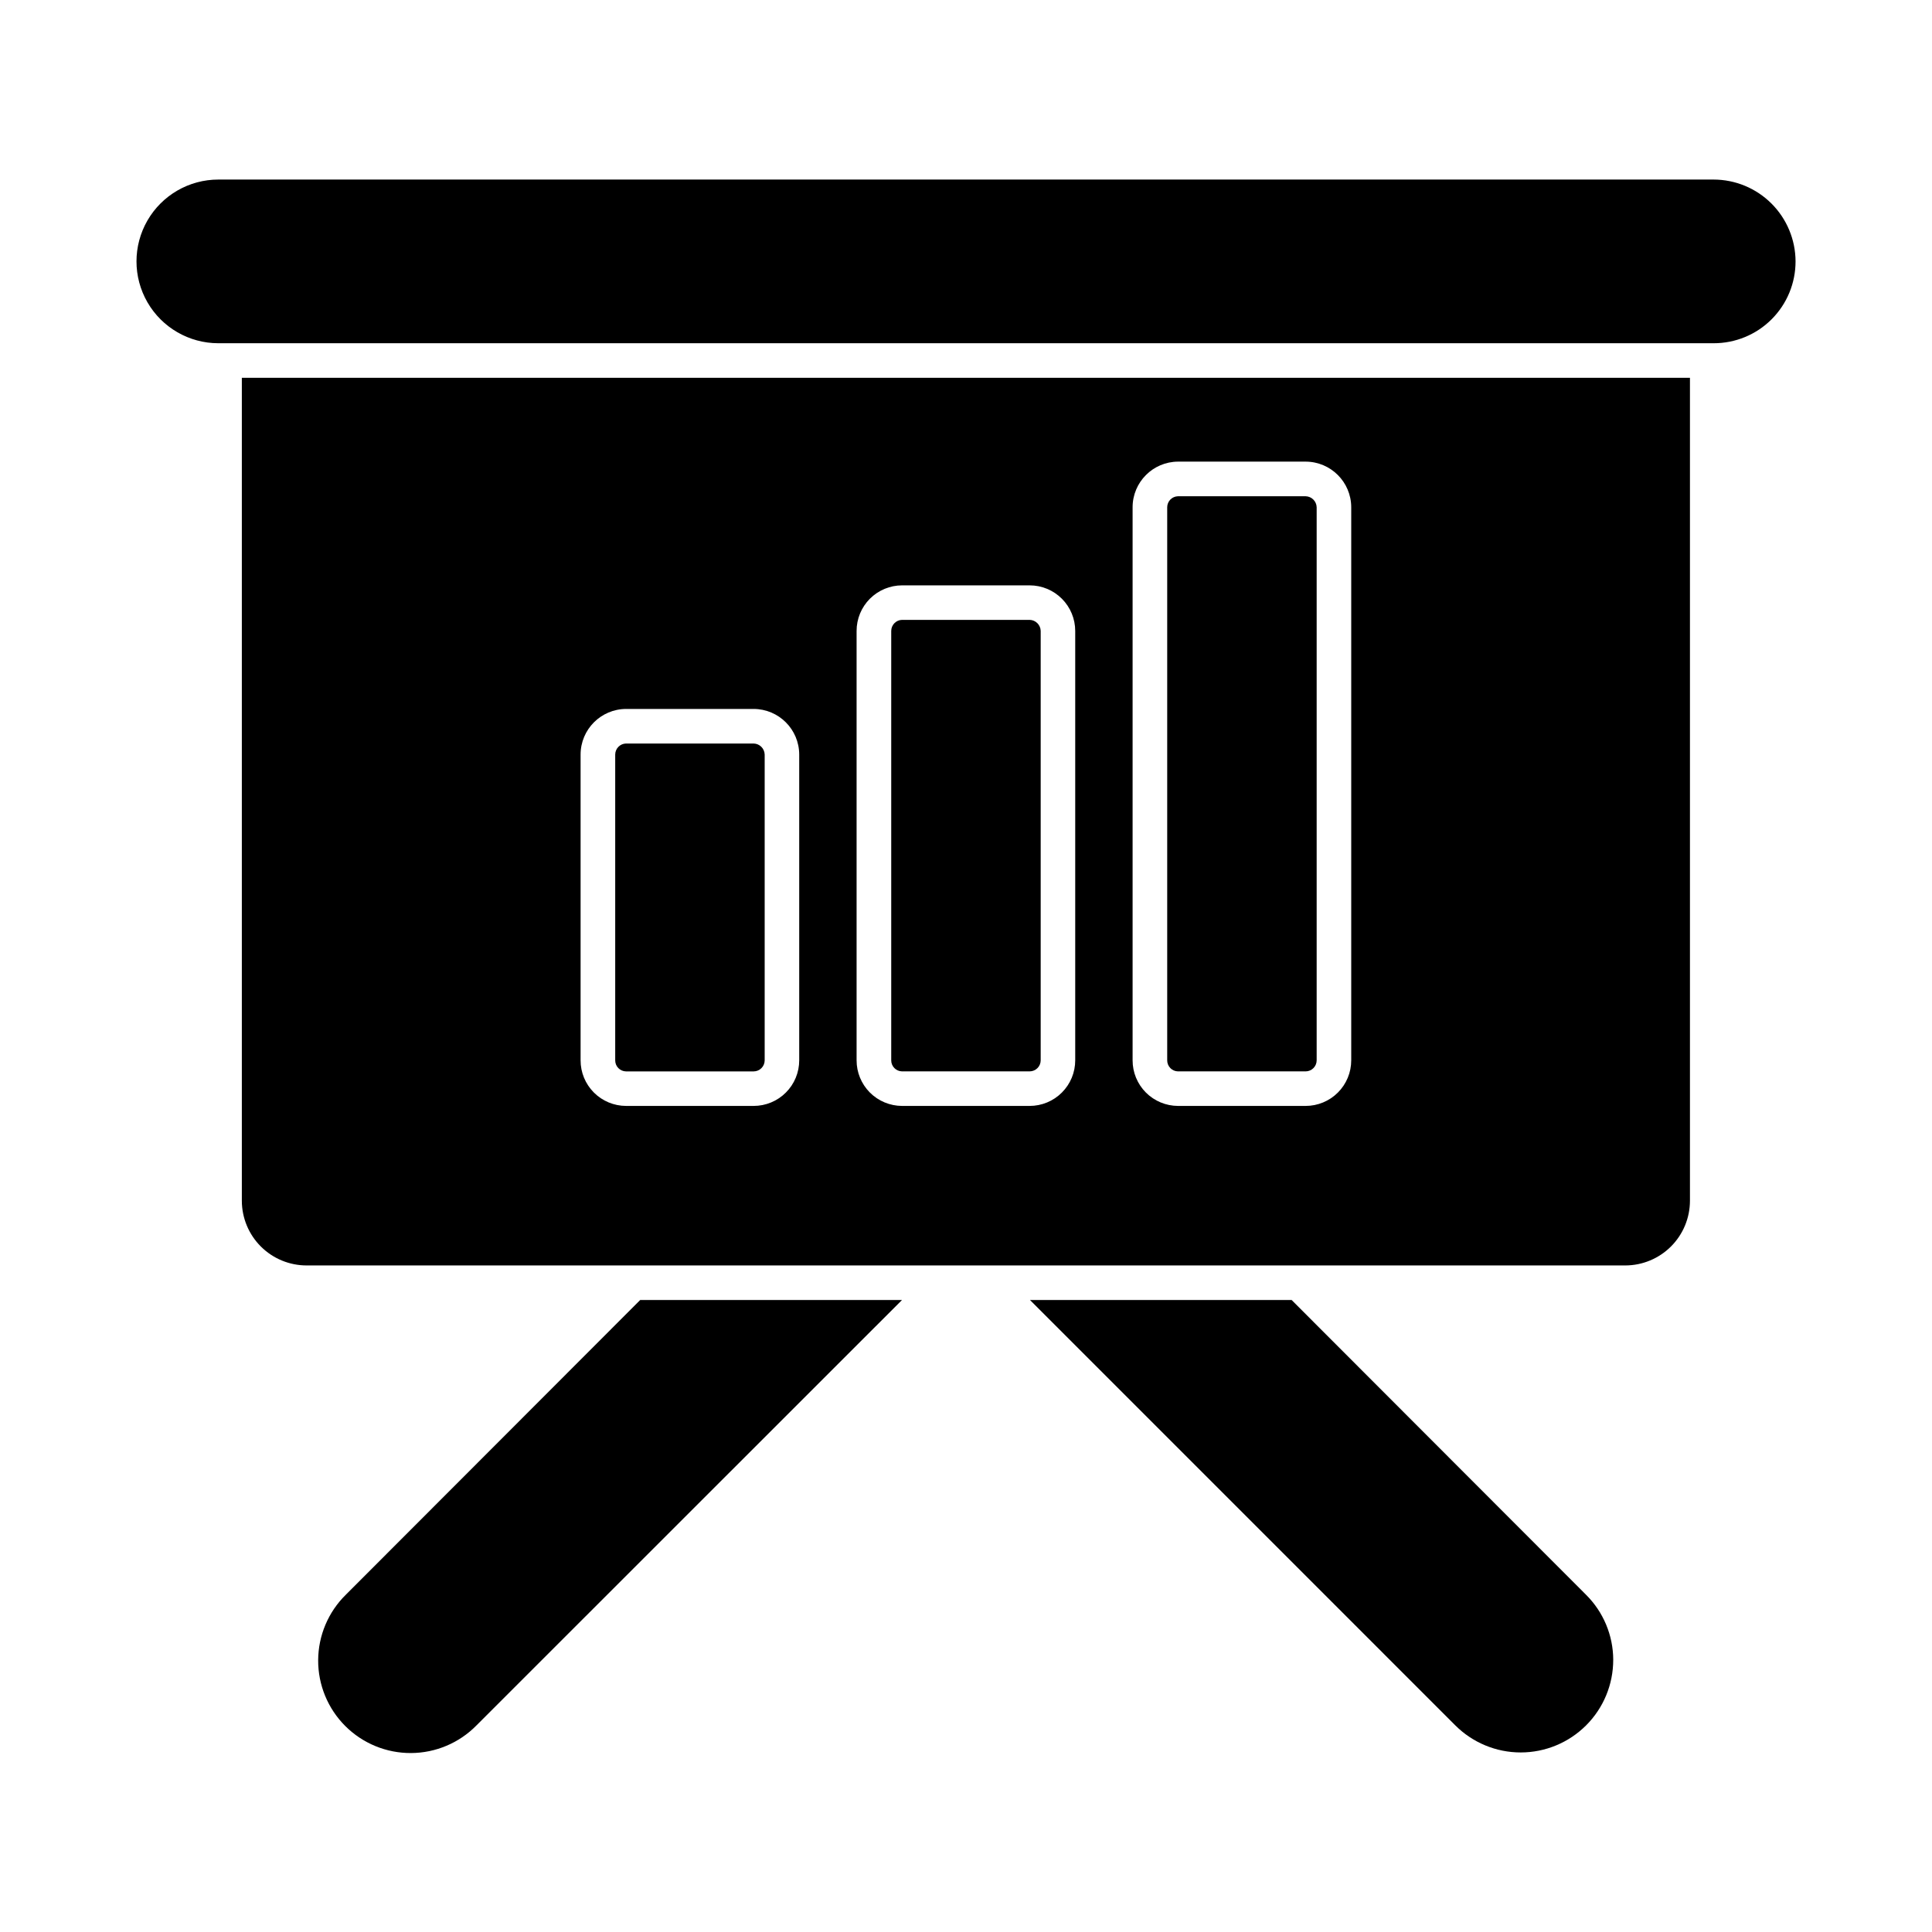
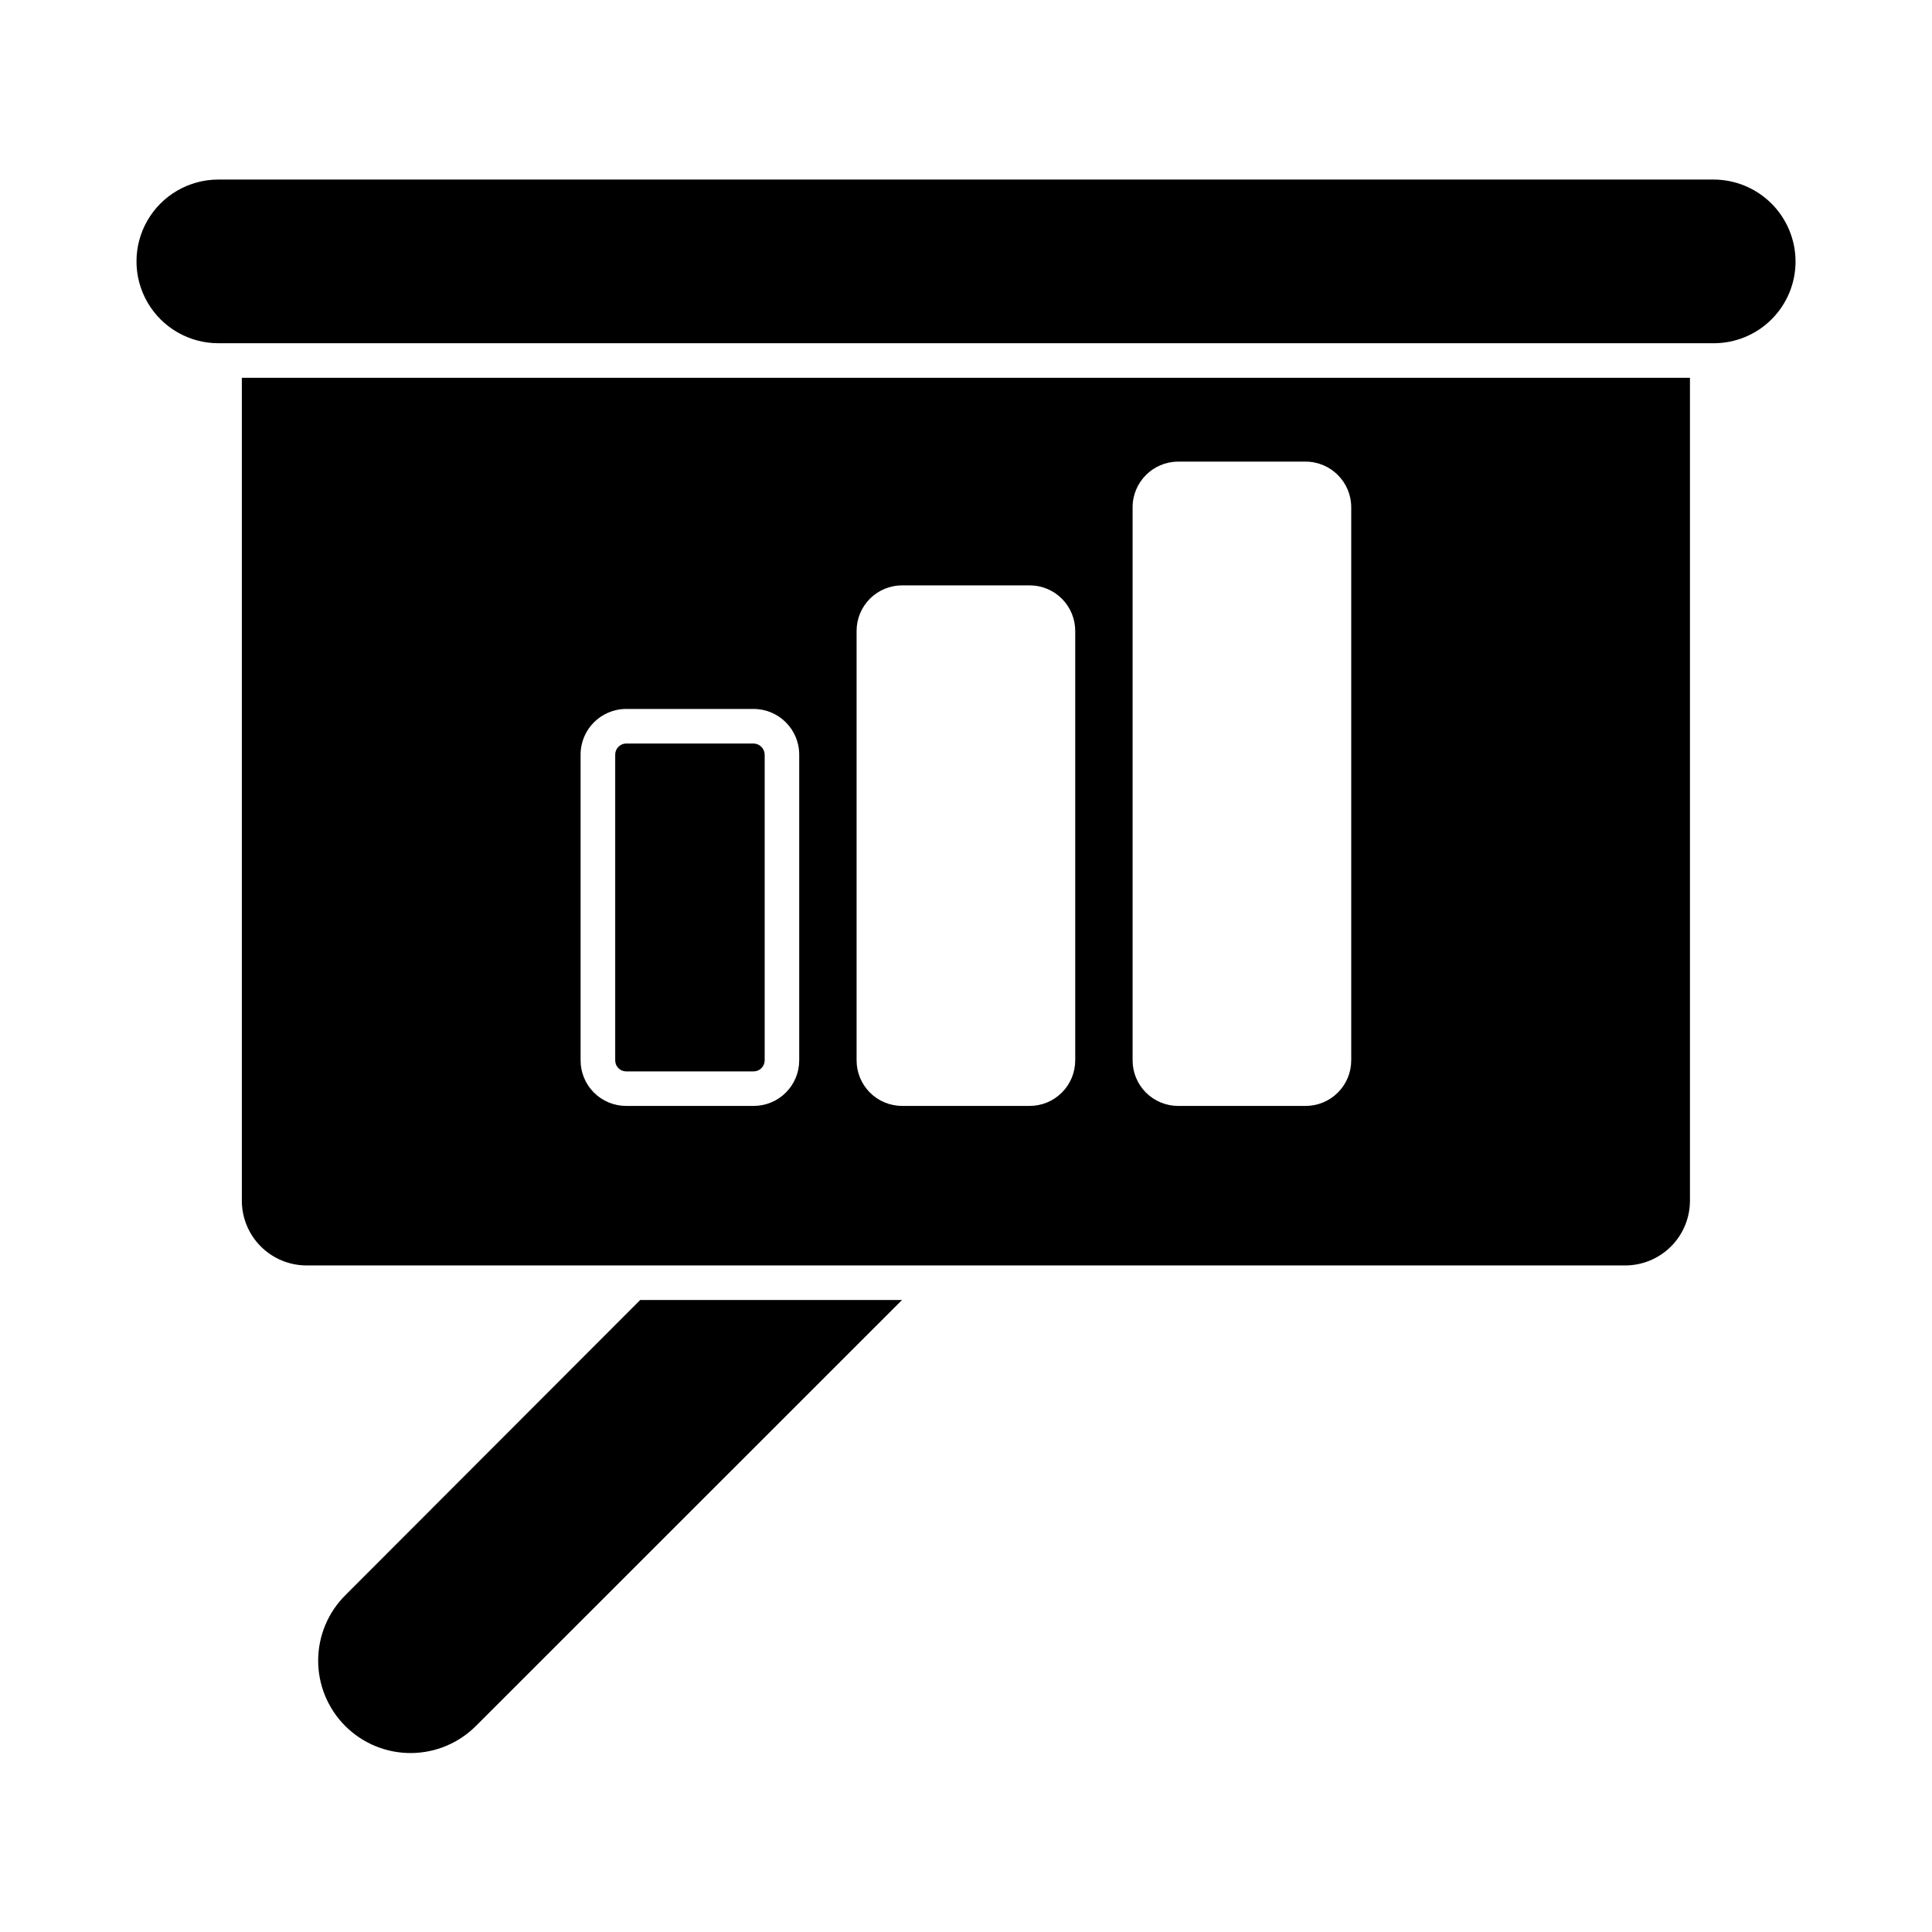
<svg xmlns="http://www.w3.org/2000/svg" fill="#000000" width="800px" height="800px" version="1.1" viewBox="144 144 512 512">
  <g>
    <path d="m619.84 213.25c0.012 5.762-2.269 11.289-6.344 15.363-4.074 4.078-9.605 6.359-15.367 6.348h-396.27c-7.746 0-14.906-4.137-18.781-10.844-3.875-6.711-3.875-14.977 0-21.688 3.875-6.711 11.035-10.844 18.781-10.844h396.27c5.746 0.008 11.258 2.293 15.324 6.352 4.066 4.059 6.363 9.566 6.387 15.312z" />
-     <path d="m571.52 583.87c0.008 6.508-2.57 12.75-7.172 17.355-4.598 4.602-10.836 7.191-17.344 7.191-6.508 0-12.746-2.586-17.348-7.188l-112.71-112.72h69.344l78 78.09h-0.004c4.617 4.562 7.219 10.777 7.238 17.27z" />
    <path d="m383.05 488.51-112.76 112.72c-4.574 4.668-10.824 7.312-17.363 7.344-6.535 0.035-12.812-2.547-17.438-7.172-4.621-4.621-7.203-10.898-7.172-17.434 0.035-6.539 2.68-12.789 7.348-17.367l78-78.09z" />
    <path d="m343.72 341.04h-33.816c-1.59 0.039-2.859 1.336-2.867 2.926v81.031c-0.016 1.602 1.27 2.91 2.867 2.934h33.816c1.617-0.004 2.926-1.316 2.926-2.934v-81.031c-0.039-1.598-1.328-2.887-2.926-2.926z" />
-     <path d="m490 275.51h-33.816c-1.59 0.039-2.859 1.332-2.863 2.922v146.56c-0.016 1.598 1.262 2.91 2.863 2.934h33.816c1.617-0.004 2.93-1.316 2.93-2.934v-146.56c-0.043-1.598-1.332-2.883-2.93-2.922z" />
-     <path d="m416.86 308.27h-33.809c-1.59 0.039-2.859 1.34-2.867 2.93v113.79c-0.016 1.602 1.27 2.91 2.867 2.934h33.816c1.617-0.004 2.926-1.316 2.926-2.934v-113.79c-0.039-1.602-1.332-2.894-2.934-2.93z" />
    <path d="m208.09 244.12v218.11-0.004c0.012 4.547 1.824 8.906 5.043 12.117 3.223 3.211 7.582 5.016 12.133 5.012h349.46c4.539-0.008 8.891-1.816 12.102-5.027 3.211-3.207 5.019-7.562 5.027-12.102v-218.1zm147.71 180.87c0.004 3.207-1.27 6.285-3.539 8.551-2.266 2.269-5.344 3.543-8.551 3.539h-33.801c-3.203-0.008-6.269-1.285-8.527-3.551-2.262-2.269-3.527-5.34-3.519-8.539v-81.023c0.004-6.656 5.387-12.062 12.047-12.09h33.801c6.672 0.008 12.078 5.418 12.09 12.09zm73.145 0c0.004 3.207-1.27 6.285-3.539 8.551-2.266 2.269-5.344 3.543-8.555 3.539h-33.801c-3.199-0.008-6.266-1.285-8.527-3.551-2.258-2.269-3.523-5.34-3.516-8.539v-113.77c-0.008-3.203 1.258-6.273 3.516-8.543 2.262-2.266 5.328-3.543 8.527-3.551h33.801c3.211-0.004 6.289 1.27 8.555 3.539 2.269 2.269 3.543 5.344 3.539 8.555zm73.145 0c0.004 3.207-1.27 6.285-3.539 8.551-2.269 2.269-5.344 3.543-8.555 3.539h-33.801c-3.199-0.008-6.266-1.285-8.527-3.551-2.258-2.269-3.523-5.34-3.516-8.539v-146.56c0.004-6.66 5.387-12.062 12.043-12.094h33.801c6.676 0.012 12.082 5.418 12.094 12.094z" />
  </g>
</svg>